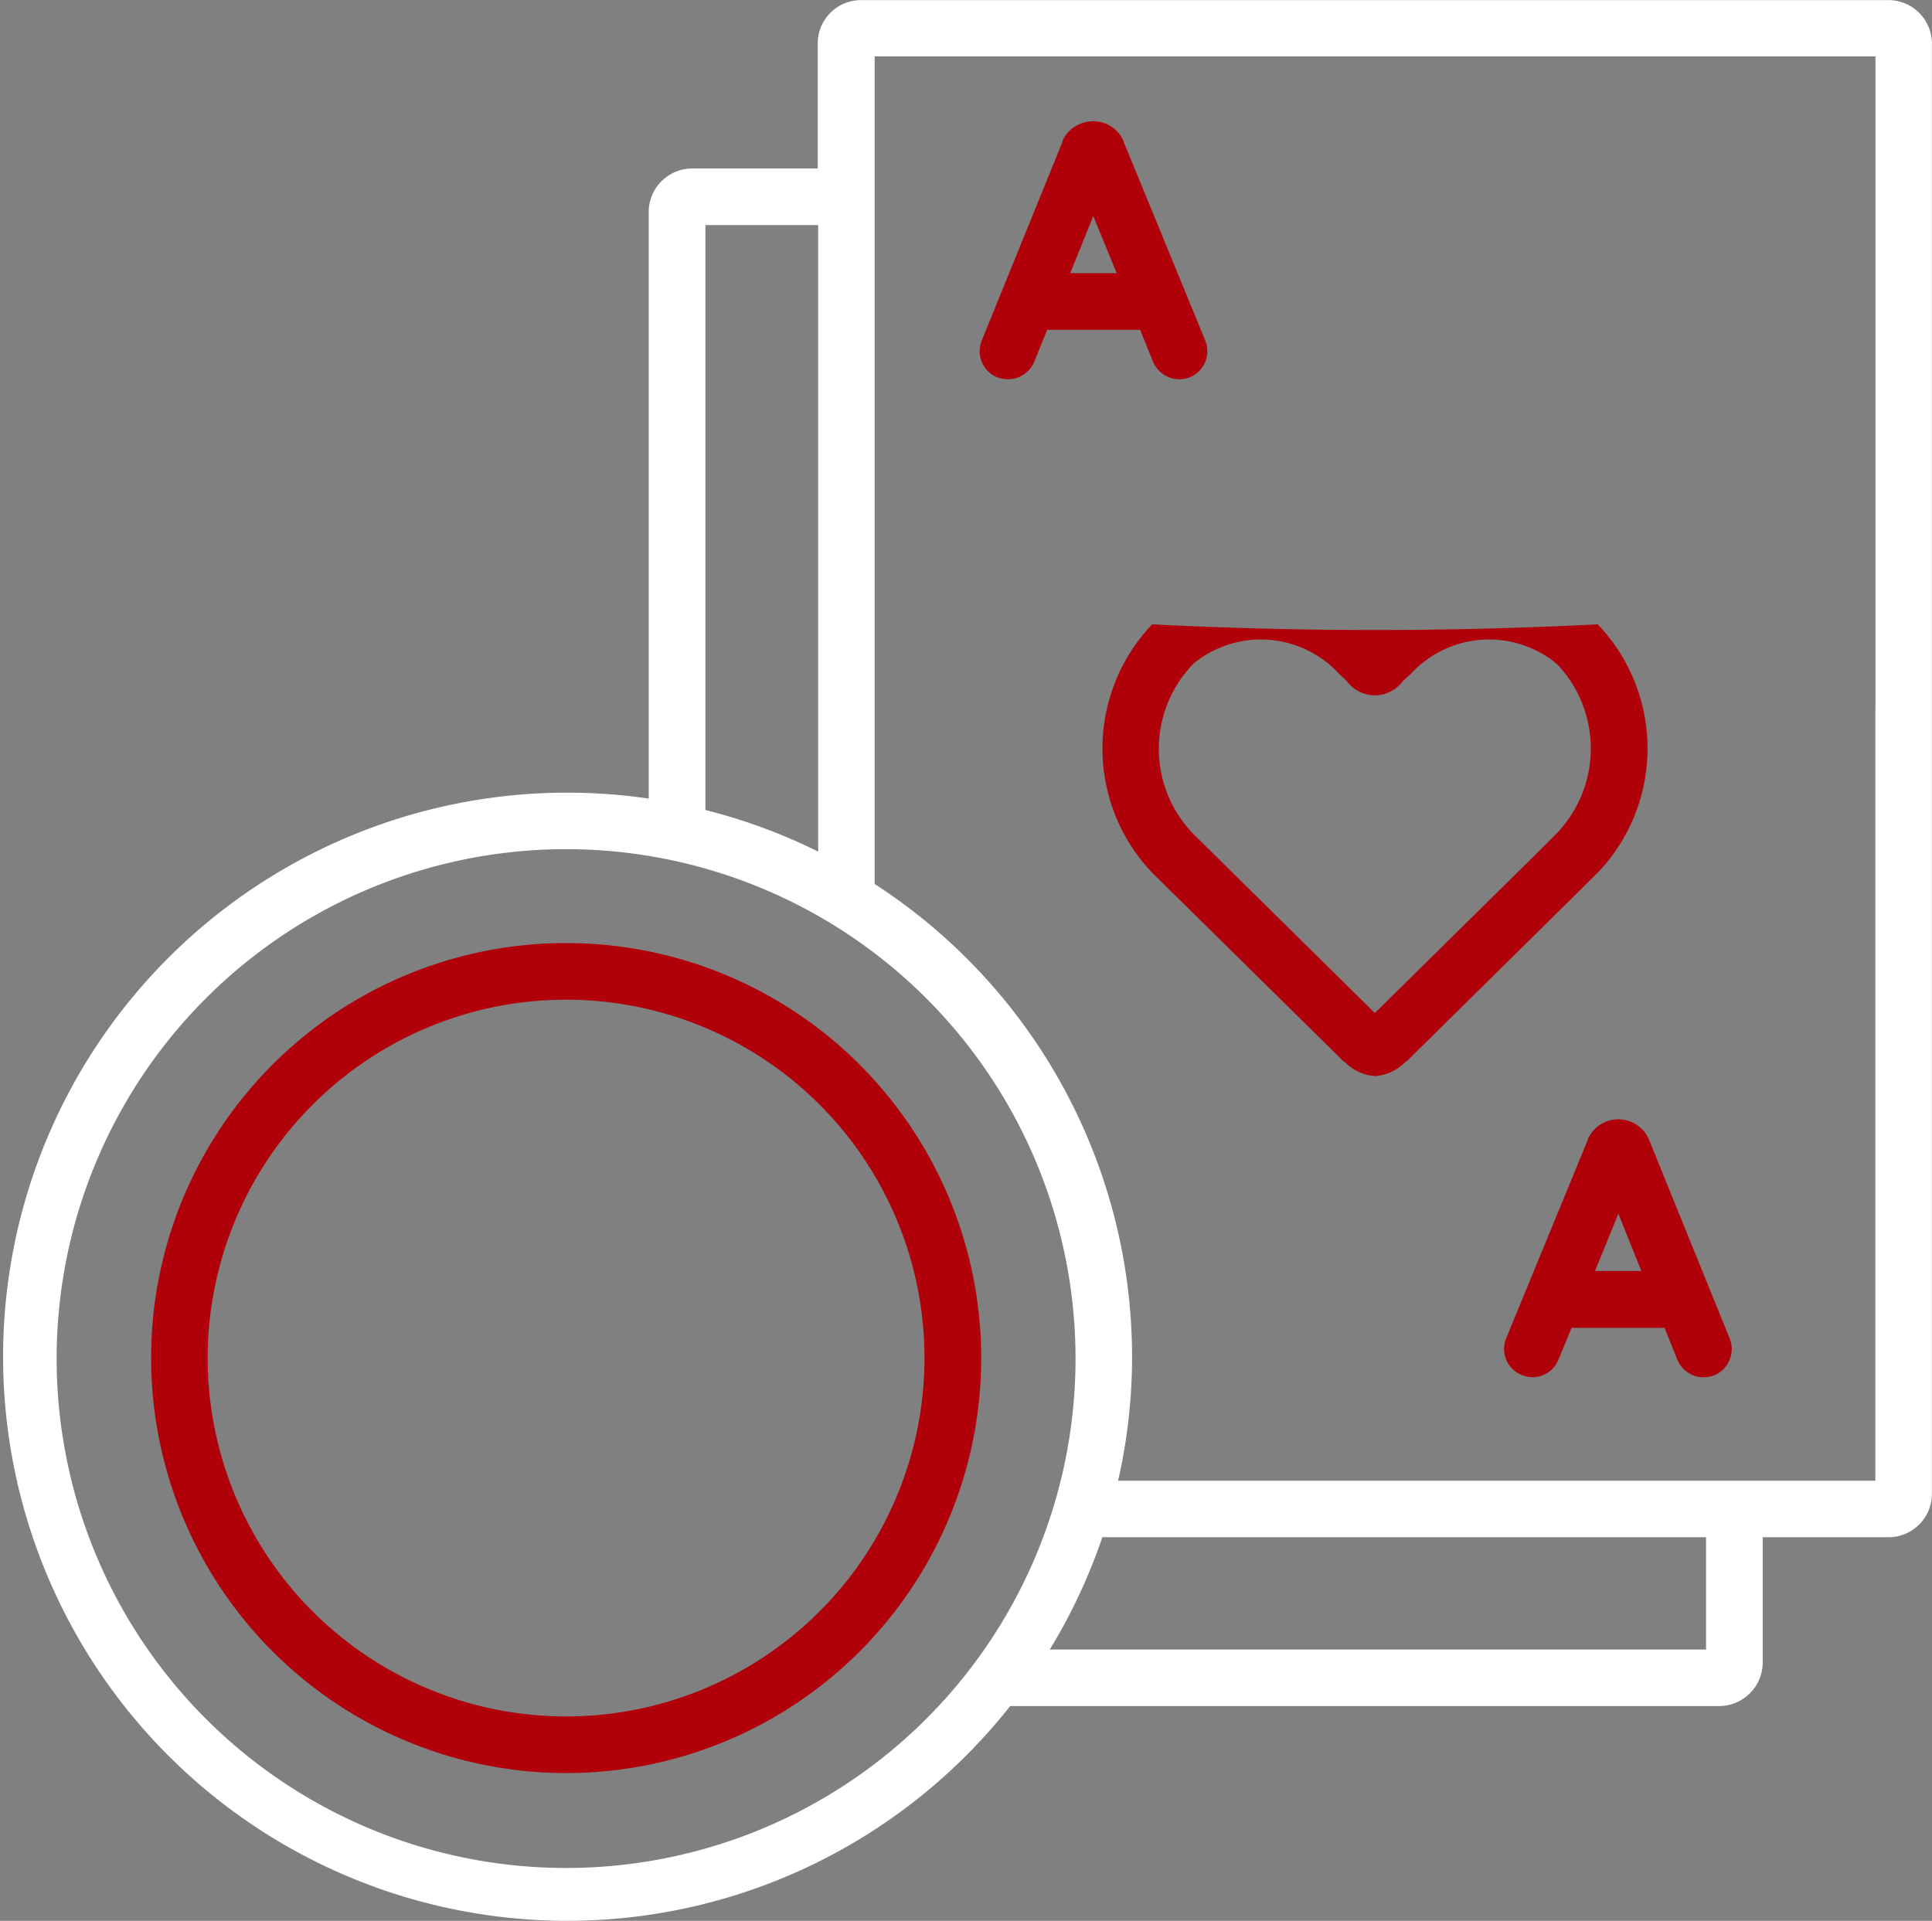
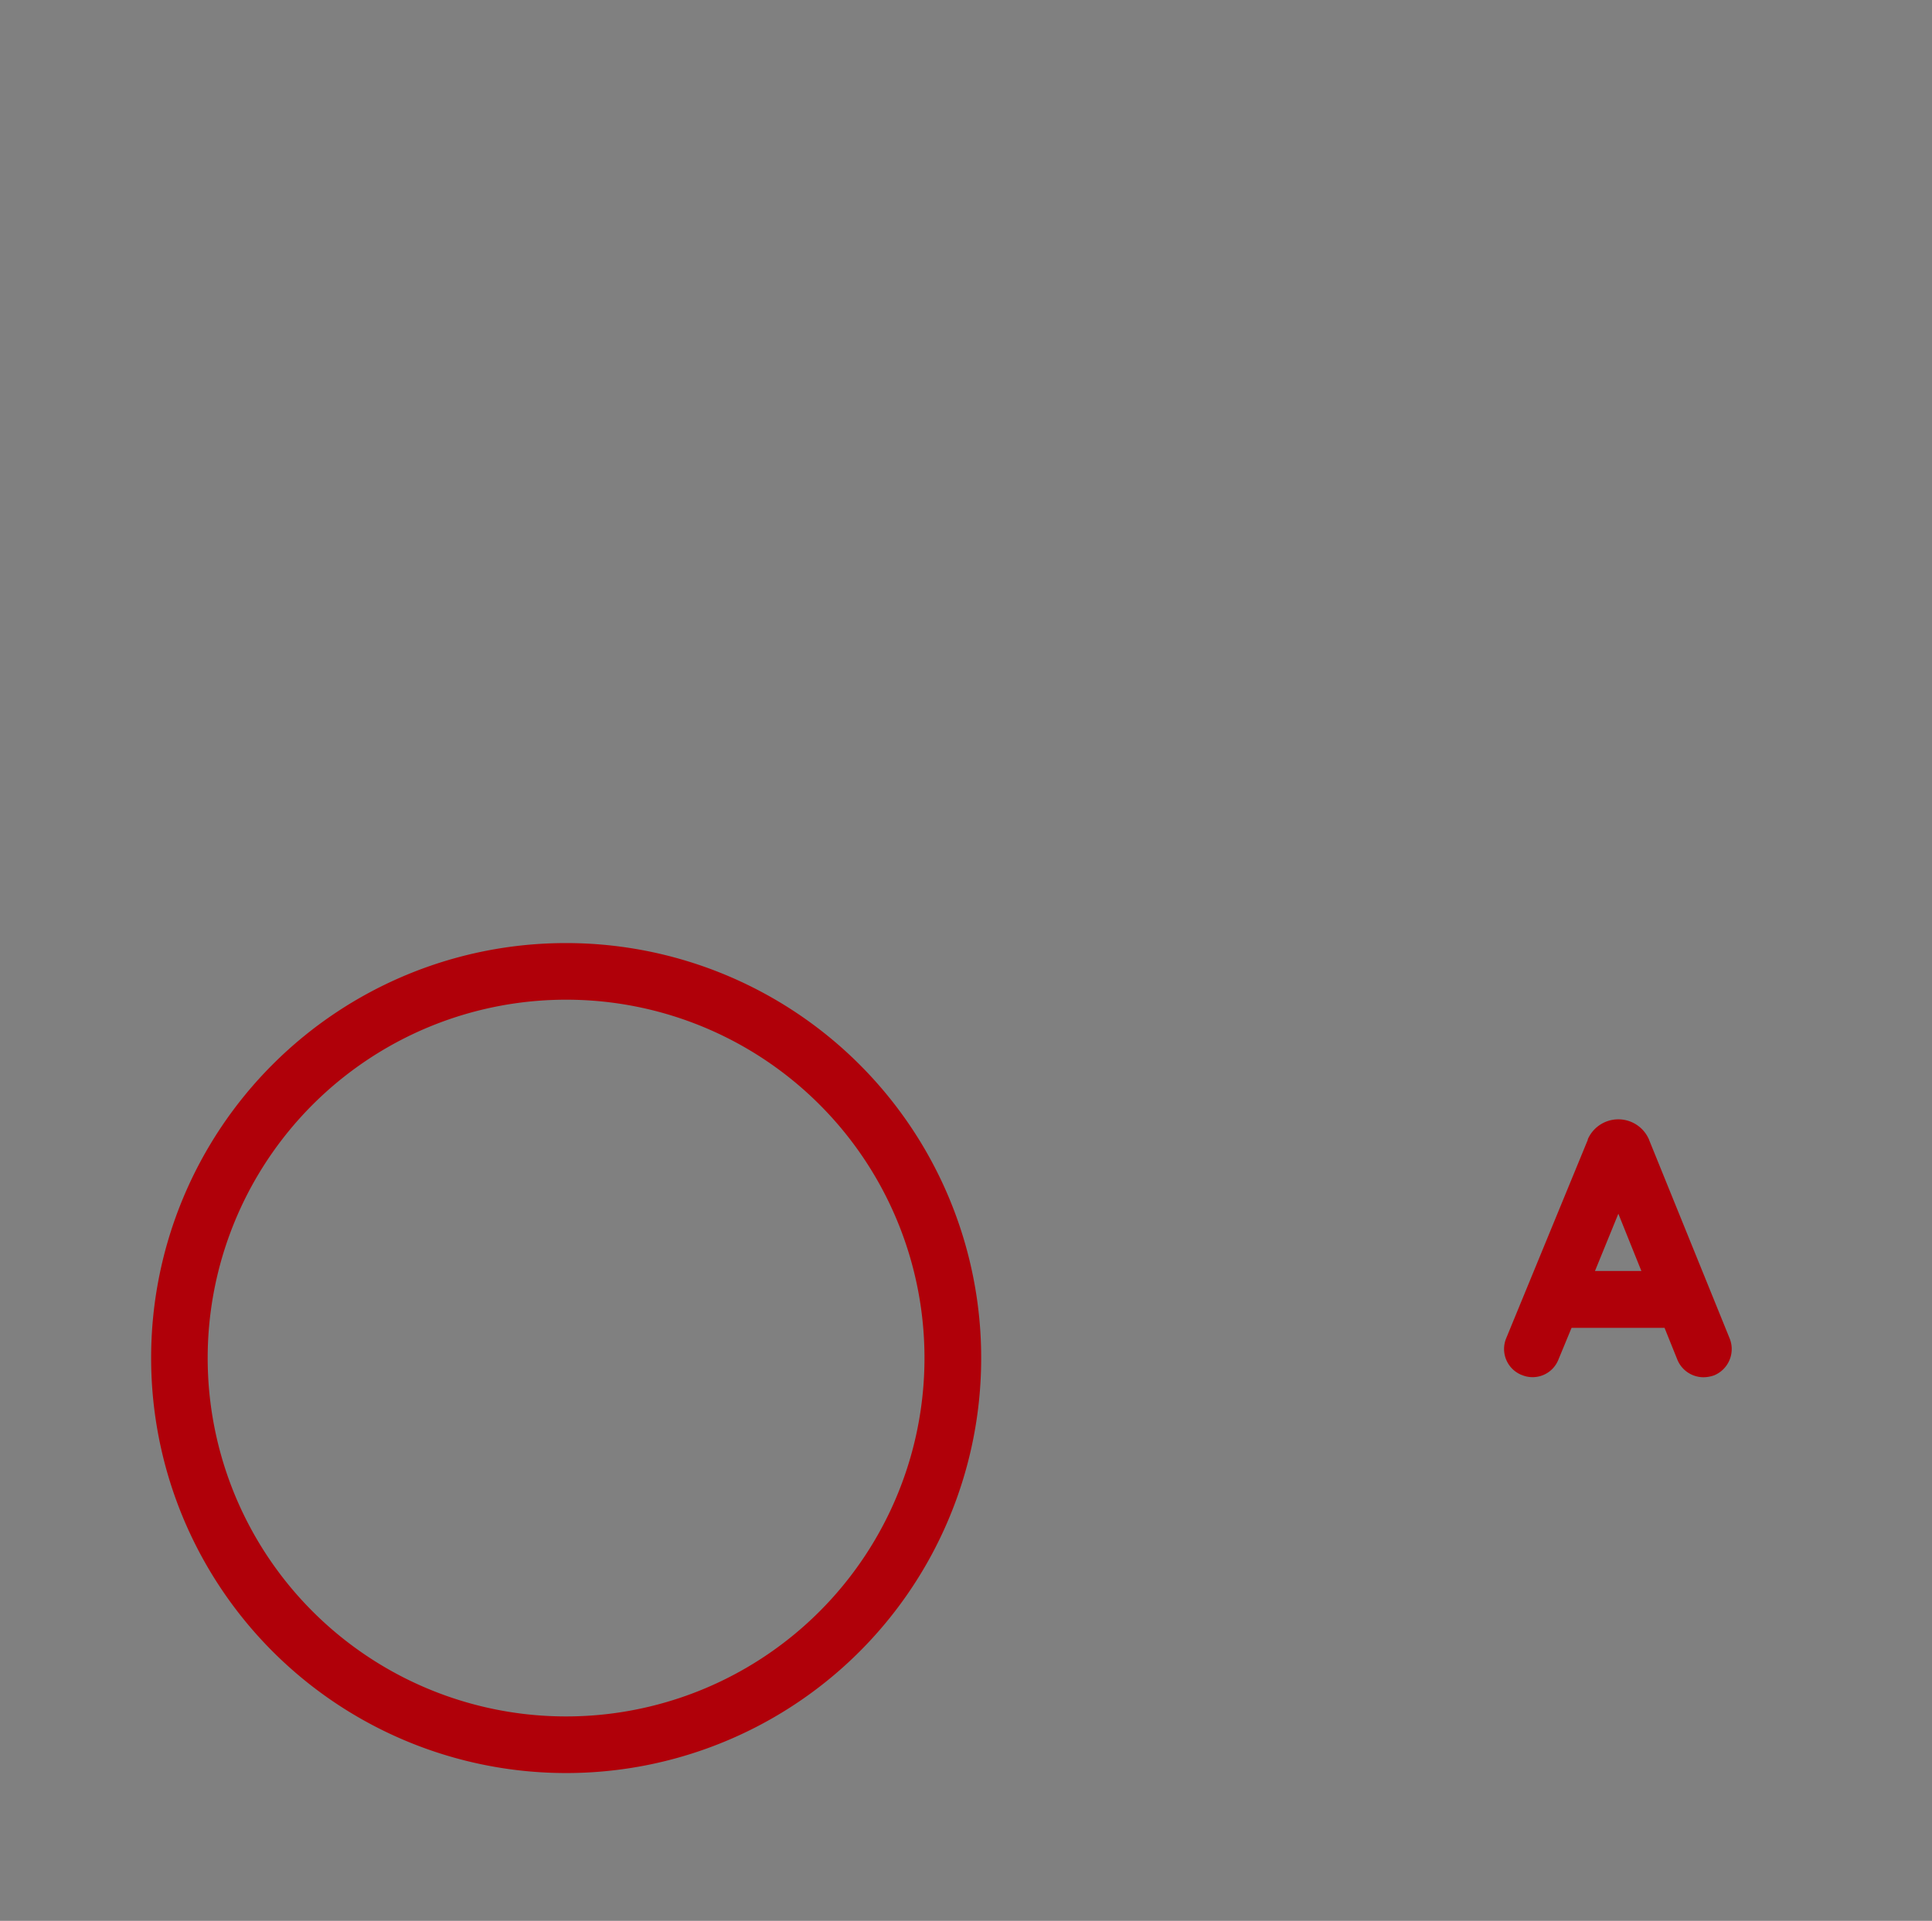
<svg xmlns="http://www.w3.org/2000/svg" width="22.754" height="22.625" viewBox="0 0 22.754 22.625">
  <rect x="0" y="0" width="22.754" height="22.625" fill="#808080" stroke="none" />
  <g id="Group_190" data-name="Group 190" transform="translate(-408.747 -530.524)">
    <path id="Path_155" data-name="Path 155" d="M410.035,543.434a4.888,4.888,0,1,0,4.887-4.873,4.884,4.884,0,0,0-4.887,4.873m9.108,0a4.221,4.221,0,1,1-4.221-4.206A4.219,4.219,0,0,1,419.143,543.434Z" transform="translate(0.492 3.071)" fill="#b00009" />
-     <path id="Path_156" data-name="Path 156" d="M431.167,547.8a.335.335,0,0,0,.333-.334v-16.43a.513.513,0,0,0-.513-.511h-12.1a.51.51,0,0,0-.509.511v1.473H416.9a.512.512,0,0,0-.513.511v6.91a6.644,6.644,0,1,0,4.257,10.689h2.72a.333.333,0,0,0,0-.666h-2.253a6.675,6.675,0,0,0,.619-1.323h7.11v1.323h-5.946a.333.333,0,0,0,0,.666h6.1a.514.514,0,0,0,.513-.51v-1.479h1.48a.511.511,0,0,0,.513-.509v-9.234a.333.333,0,0,0-.666,0v9.078h-8.919a6.53,6.53,0,0,0,.165-1.461,6.638,6.638,0,0,0-3.032-5.568v-9.748h11.787v16.277a.334.334,0,0,0,.333.334m-9.754-1.295a6,6,0,1,1-6-5.978A6,6,0,0,1,421.414,546.505Zm-4.359-6.441v-6.888h1.328v7.38A6.533,6.533,0,0,0,417.055,540.065Z" fill="#fff" />
-     <path id="Path_157" data-name="Path 157" d="M418.732,538.913l.267.263,1.952,1.924a.111.111,0,0,0,.025.026l.026.017a.547.547,0,0,0,.34.159h.019a.553.553,0,0,0,.341-.159l.022-.017a.106.106,0,0,0,.029-.026l1.949-1.924.264-.263.008-.006a2.116,2.116,0,0,0,0-2.925,51.875,51.875,0,0,1-5.248,0,2.121,2.121,0,0,0,0,2.925l.005.006m.475-2.463a1.251,1.251,0,0,1,1.732.126c.032.026.06.054.08.073a.409.409,0,0,0,.662,0c.023-.019.05-.047.083-.073a1.251,1.251,0,0,1,1.732-.126,1.444,1.444,0,0,1,0,1.99l-.261.261-1.885,1.859-1.885-1.86-.263-.26A1.439,1.439,0,0,1,419.208,536.45Z" transform="translate(3.59 1.896)" fill="#b00009" />
-     <path id="Path_158" data-name="Path 158" d="M419.571,534.573a.333.333,0,0,0,.181-.435l-.961-2.34v-.006a.39.39,0,0,0-.357-.235.4.4,0,0,0-.362.227l0,.014-.951,2.341a.333.333,0,0,0,.181.434.393.393,0,0,0,.13.023.334.334,0,0,0,.307-.207l.152-.375h1.095l.152.376a.337.337,0,0,0,.435.182m-1.411-1.225.272-.673.276.673Z" transform="translate(3.189 0.395)" fill="#b00009" />
    <path id="Path_159" data-name="Path 159" d="M421.772,543.074a.327.327,0,0,0,.431-.178l.156-.377h1.095l.151.375a.333.333,0,0,0,.308.207.386.386,0,0,0,.124-.022.335.335,0,0,0,.184-.435l-.949-2.339a.04.04,0,0,0-.006-.015.393.393,0,0,0-.716.008v.007l-.961,2.337a.33.33,0,0,0,.184.433m1.137-1.9.271.674h-.546Z" transform="translate(4.897 3.645)" fill="#b00009" />
  </g>
</svg>